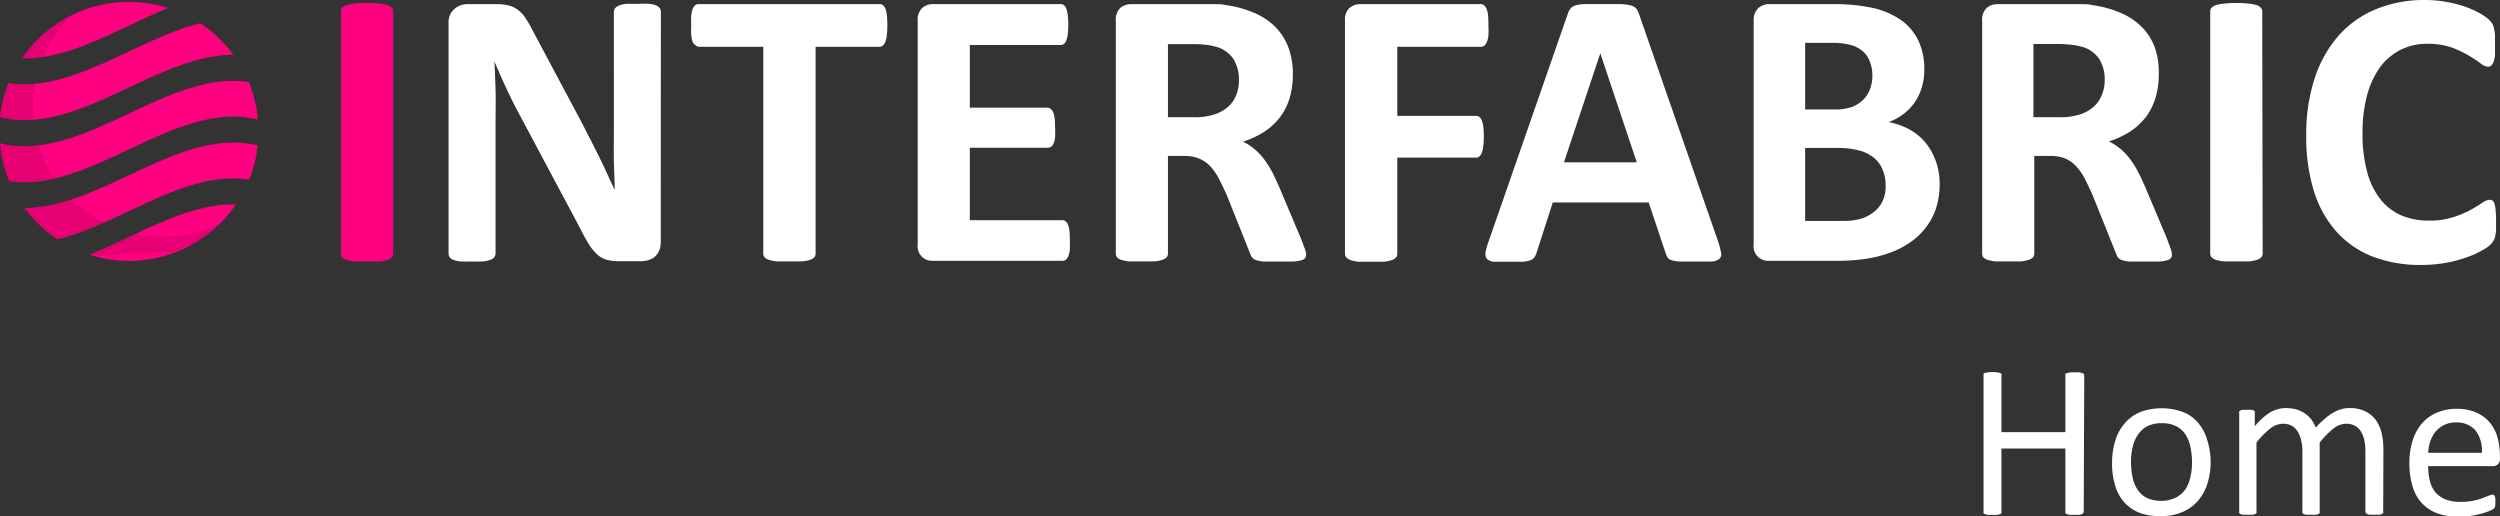
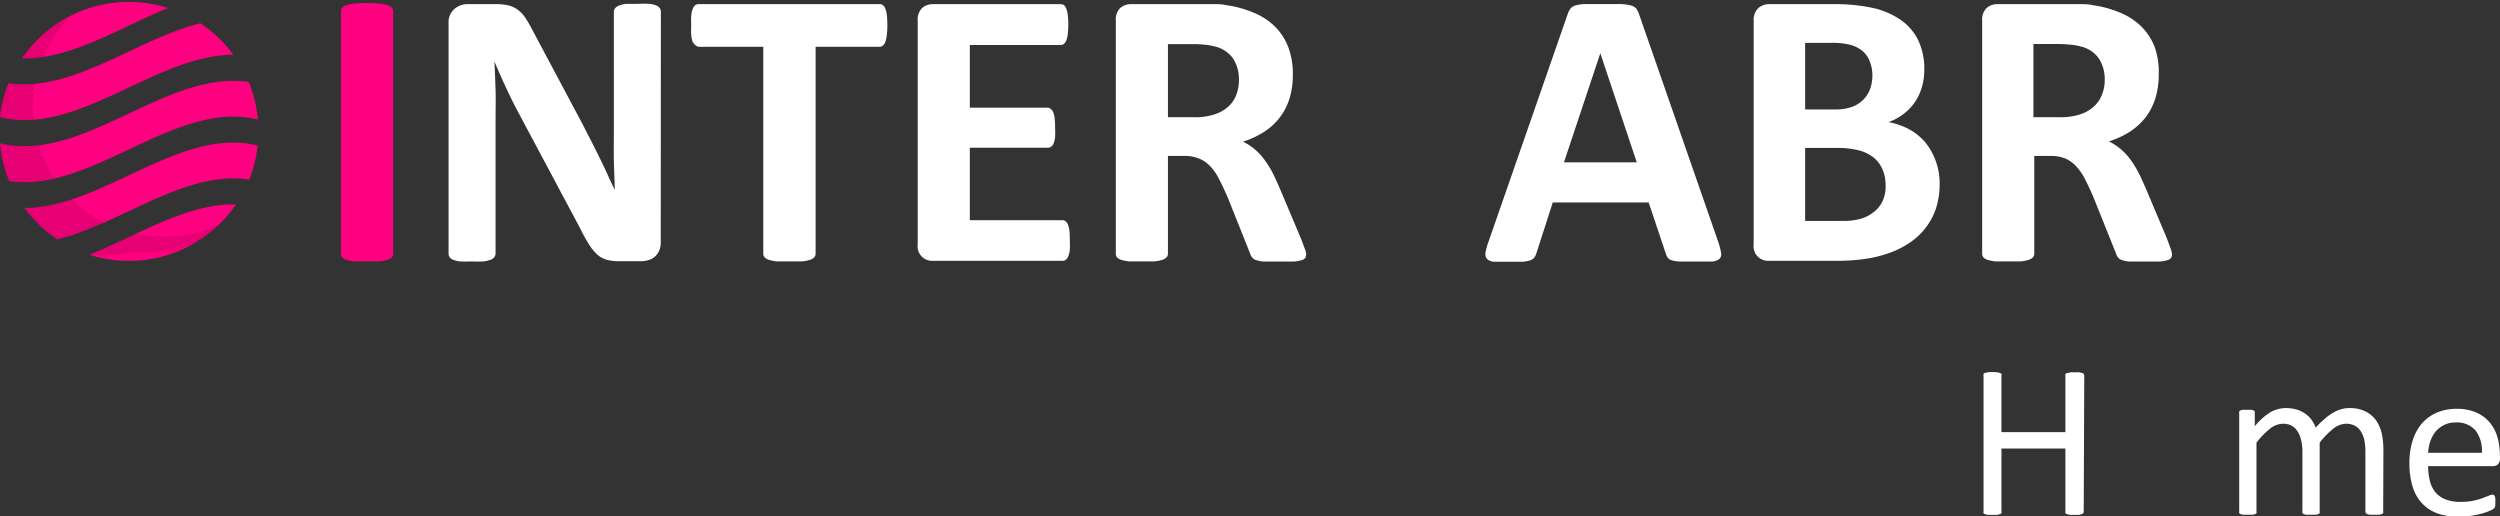
<svg xmlns="http://www.w3.org/2000/svg" viewBox="0 0 234.58 48.43">
  <rect x="0" y="0" width="234.58" height="48.43" fill="#333333" stroke="none" />
  <defs>
    <style>.cls-1{isolation:isolate;}.cls-2{fill:#fff;}.cls-3{fill:#ff0080;}.cls-4{opacity:0.1;}</style>
  </defs>
  <g id="Слой_2" data-name="Слой 2">
    <g id="Слой_1-2" data-name="Слой 1">
      <g class="cls-1">
        <path class="cls-2" d="M195.52,48a.25.25,0,0,1-.05.15.21.21,0,0,1-.14.09,1.31,1.31,0,0,1-.27.07l-.42,0-.43,0a1.05,1.05,0,0,1-.26-.07.27.27,0,0,1-.15-.09.33.33,0,0,1,0-.15V42.09h-6V48a.24.24,0,0,1,0,.15.28.28,0,0,1-.14.09,1.26,1.26,0,0,1-.28.07l-.42,0-.42,0a1.26,1.26,0,0,1-.28-.07.21.21,0,0,1-.14-.09.24.24,0,0,1,0-.15V35.23a.23.23,0,0,1,0-.14.27.27,0,0,1,.14-.1l.28-.06a4.42,4.42,0,0,1,.84,0l.28.06a.39.39,0,0,1,.14.1.23.23,0,0,1,0,.14v5.32h6V35.23a.33.33,0,0,1,0-.14A.36.36,0,0,1,194,35l.26-.06a2.69,2.69,0,0,1,.43,0,2.56,2.56,0,0,1,.42,0l.27.06a.27.27,0,0,1,.14.1.24.24,0,0,1,.05.14Z" />
-         <path class="cls-2" d="M207.43,43.27a7.14,7.14,0,0,1-.29,2.07,4.72,4.72,0,0,1-.89,1.64,4,4,0,0,1-1.48,1.07,5.08,5.08,0,0,1-2.06.38,5.44,5.44,0,0,1-2-.33,3.75,3.75,0,0,1-1.41-1,4,4,0,0,1-.84-1.57,7,7,0,0,1-.28-2.09,6.92,6.92,0,0,1,.3-2.08,4.28,4.28,0,0,1,.88-1.63,3.89,3.89,0,0,1,1.47-1.07,5.85,5.85,0,0,1,4,0,3.48,3.48,0,0,1,1.41,1,4.25,4.25,0,0,1,.85,1.57A7.1,7.1,0,0,1,207.43,43.27Zm-1.75.11a7.2,7.2,0,0,0-.14-1.42,3.58,3.58,0,0,0-.46-1.17,2.22,2.22,0,0,0-.87-.79,2.84,2.84,0,0,0-1.37-.29,2.93,2.93,0,0,0-1.3.26,2.34,2.34,0,0,0-.89.76,3.19,3.19,0,0,0-.52,1.15,5.57,5.57,0,0,0-.17,1.46,6.45,6.45,0,0,0,.14,1.42,3.29,3.29,0,0,0,.46,1.17,2.4,2.4,0,0,0,.88.79,3.3,3.3,0,0,0,2.66,0A2.52,2.52,0,0,0,205,46a3.27,3.27,0,0,0,.51-1.15A6,6,0,0,0,205.68,43.38Z" />
        <path class="cls-2" d="M223.62,48a.29.29,0,0,1,0,.14.39.39,0,0,1-.14.1.7.7,0,0,1-.25.06l-.41,0-.42,0a.9.9,0,0,1-.27-.06.28.28,0,0,1-.13-.1.22.22,0,0,1-.05-.14V42.37a5,5,0,0,0-.1-1.06,2.54,2.54,0,0,0-.33-.84,1.52,1.52,0,0,0-.57-.53,1.77,1.77,0,0,0-.82-.18,2,2,0,0,0-1.18.45,8.14,8.14,0,0,0-1.29,1.32V48a.29.29,0,0,1,0,.14.39.39,0,0,1-.14.1.83.83,0,0,1-.26.06l-.41,0-.41,0a.9.9,0,0,1-.27-.06.34.34,0,0,1-.13-.1.29.29,0,0,1,0-.14V42.37a4.35,4.35,0,0,0-.12-1.06,2.55,2.55,0,0,0-.34-.84,1.57,1.57,0,0,0-.56-.53,1.77,1.77,0,0,0-.82-.18,2,2,0,0,0-1.18.45,7.39,7.39,0,0,0-1.29,1.32V48a.29.29,0,0,1,0,.14.39.39,0,0,1-.14.1.7.7,0,0,1-.25.06l-.42,0-.41,0a.9.9,0,0,1-.27-.06.34.34,0,0,1-.13-.1.29.29,0,0,1,0-.14V38.75a.32.32,0,0,1,0-.14.32.32,0,0,1,.12-.1.7.7,0,0,1,.24-.06l.38,0,.37,0a.58.58,0,0,1,.23.06.63.63,0,0,1,.12.1.32.32,0,0,1,0,.14V40A6,6,0,0,1,213,38.7a3,3,0,0,1,1.48-.41,4.09,4.09,0,0,1,1,.13,2.82,2.82,0,0,1,.8.38,2.51,2.51,0,0,1,.6.57,3.6,3.6,0,0,1,.41.75,8.54,8.54,0,0,1,.88-.85,4.26,4.26,0,0,1,.8-.57,3.08,3.08,0,0,1,.74-.31,2.69,2.69,0,0,1,.74-.1,3.26,3.26,0,0,1,1.5.31,2.76,2.76,0,0,1,1,.84,3.64,3.64,0,0,1,.53,1.22,7.16,7.16,0,0,1,.16,1.49Z" />
        <path class="cls-2" d="M234.58,43a.74.74,0,0,1-.2.57.71.71,0,0,1-.46.17h-6.08a5.34,5.34,0,0,0,.16,1.38,2.68,2.68,0,0,0,.51,1.06,2.31,2.31,0,0,0,.94.67,3.68,3.68,0,0,0,1.41.24A6,6,0,0,0,232,47a6.61,6.61,0,0,0,.89-.24l.62-.24a1.05,1.05,0,0,1,.36-.11.24.24,0,0,1,.22.15,1.13,1.13,0,0,1,.05.2,2.82,2.82,0,0,1,0,.31,1.62,1.62,0,0,1,0,.23,1.11,1.11,0,0,0,0,.17.59.59,0,0,1-.06.14.47.47,0,0,1-.09.12,1.36,1.36,0,0,1-.33.18,5.71,5.71,0,0,1-.72.26c-.29.08-.63.15-1,.22a8.12,8.12,0,0,1-1.24.09,5.78,5.78,0,0,1-2-.31,3.78,3.78,0,0,1-1.44-.95,3.88,3.88,0,0,1-.88-1.57,7.25,7.25,0,0,1-.3-2.19,6.78,6.78,0,0,1,.31-2.14,4.55,4.55,0,0,1,.88-1.61,4,4,0,0,1,1.4-1,4.71,4.71,0,0,1,1.84-.35,4.49,4.49,0,0,1,1.85.35,3.42,3.42,0,0,1,1.26.94,3.64,3.64,0,0,1,.72,1.38,6.23,6.23,0,0,1,.23,1.7Zm-1.7-.51a3.13,3.13,0,0,0-.59-2.09,2.3,2.3,0,0,0-1.86-.76,2.38,2.38,0,0,0-1.1.24,2.6,2.6,0,0,0-.8.62,3.19,3.19,0,0,0-.49.91,4,4,0,0,0-.2,1.08Z" />
      </g>
      <path class="cls-3" d="M36.89,23.8a.54.54,0,0,1-.12.34,1.06,1.06,0,0,1-.4.24,4.47,4.47,0,0,1-.75.15c-.31,0-.7,0-1.19,0s-.86,0-1.18,0a4.08,4.08,0,0,1-.75-.15,1,1,0,0,1-.4-.24A.54.54,0,0,1,32,23.8V1.06A.5.5,0,0,1,32.1.73a.87.87,0,0,1,.41-.25,3.73,3.73,0,0,1,.75-.14A9.42,9.42,0,0,1,34.43.28a9.54,9.54,0,0,1,1.19.06,3.73,3.73,0,0,1,.75.14,1,1,0,0,1,.4.25.5.5,0,0,1,.12.33Z" />
      <path class="cls-2" d="M62,22.76a1.84,1.84,0,0,1-.15.76,1.63,1.63,0,0,1-.4.56,1.48,1.48,0,0,1-.59.32,2.43,2.43,0,0,1-.7.11H58.06a4.54,4.54,0,0,1-1.12-.13,2.31,2.31,0,0,1-.88-.48,4.43,4.43,0,0,1-.77-.93,15.66,15.66,0,0,1-.84-1.52l-6-11.25c-.35-.67-.7-1.4-1.06-2.17s-.68-1.53-1-2.26h0c.05.89.08,1.78.11,2.67s0,1.8,0,2.74v12.6a.6.6,0,0,1-.11.34.75.75,0,0,1-.35.25,2.84,2.84,0,0,1-.68.16,10.74,10.74,0,0,1-1.1,0,10.6,10.6,0,0,1-1.08,0,2.74,2.74,0,0,1-.67-.16.69.69,0,0,1-.33-.25.67.67,0,0,1-.09-.34V2.14A1.63,1.63,0,0,1,42.65.83,1.87,1.87,0,0,1,43.9.39h2.63a5.08,5.08,0,0,1,1.19.12,2.52,2.52,0,0,1,.86.4,3.15,3.15,0,0,1,.72.77A11.55,11.55,0,0,1,50,2.9l4.69,8.8c.27.54.54,1.06.81,1.58l.77,1.54c.25.52.49,1,.72,1.52s.47,1,.69,1.49h0c0-.87-.06-1.78-.08-2.72s0-1.84,0-2.7V1.12a.58.58,0,0,1,.11-.34,1,1,0,0,1,.37-.26,2.7,2.7,0,0,1,.69-.16c.29,0,.65,0,1.1,0a10.54,10.54,0,0,1,1.06,0,2.11,2.11,0,0,1,.66.16.76.76,0,0,1,.33.26.64.64,0,0,1,.09.34Z" />
      <path class="cls-2" d="M83.26,2.4a7.82,7.82,0,0,1-.05.92,2.61,2.61,0,0,1-.14.62.81.81,0,0,1-.23.34.49.49,0,0,1-.31.11h-6V23.8a.54.54,0,0,1-.12.34,1,1,0,0,1-.4.24,4.08,4.08,0,0,1-.75.15c-.32,0-.71,0-1.18,0s-.87,0-1.18,0a4.41,4.41,0,0,1-.76-.15,1.06,1.06,0,0,1-.4-.24.54.54,0,0,1-.12-.34V4.39h-6a.47.47,0,0,1-.31-.11A.92.92,0,0,1,65,3.94a2.61,2.61,0,0,1-.14-.62,8.08,8.08,0,0,1,0-.92,8.65,8.65,0,0,1,0-.95A2.49,2.49,0,0,1,65,.83a.84.84,0,0,1,.23-.34.46.46,0,0,1,.31-.1h17a.48.48,0,0,1,.31.1.75.75,0,0,1,.23.34,2.49,2.49,0,0,1,.14.62A8.39,8.39,0,0,1,83.26,2.4Z" />
      <path class="cls-2" d="M100.38,22.55a7.64,7.64,0,0,1,0,.91,2.35,2.35,0,0,1-.14.58.77.77,0,0,1-.23.33.5.5,0,0,1-.31.1H87.56a1.36,1.36,0,0,1-1.45-1.54v-21A1.51,1.51,0,0,1,86.53.75a1.5,1.5,0,0,1,1-.36h12a.53.53,0,0,1,.3.09.79.79,0,0,1,.22.33,2.44,2.44,0,0,1,.14.59,7.75,7.75,0,0,1,.05.93,7.23,7.23,0,0,1-.05.88,2.44,2.44,0,0,1-.14.59.82.82,0,0,1-.22.32.47.47,0,0,1-.3.1H91V10.1h7.28a.48.48,0,0,1,.3.11.78.78,0,0,1,.24.31,2.35,2.35,0,0,1,.14.58A7.45,7.45,0,0,1,99,12a7.6,7.6,0,0,1,0,.9,2.17,2.17,0,0,1-.14.56.66.66,0,0,1-.24.31.53.53,0,0,1-.3.09H91v6.8h8.67a.5.5,0,0,1,.31.1.8.8,0,0,1,.23.32,2.44,2.44,0,0,1,.14.59A7.33,7.33,0,0,1,100.38,22.55Z" />
      <path class="cls-2" d="M122.56,23.84a.86.86,0,0,1-.07.34.61.61,0,0,1-.36.23,2.91,2.91,0,0,1-.82.13c-.36,0-.85,0-1.47,0s-.93,0-1.24,0a2.56,2.56,0,0,1-.74-.14.7.7,0,0,1-.38-.26,1.23,1.23,0,0,1-.19-.38l-2.15-5.38c-.27-.6-.52-1.14-.77-1.61a5,5,0,0,0-.83-1.19,3,3,0,0,0-1.05-.71,3.61,3.61,0,0,0-1.37-.24h-1.53V23.8a.54.54,0,0,1-.12.34,1.06,1.06,0,0,1-.4.24,4.47,4.47,0,0,1-.75.15c-.31,0-.7,0-1.19,0s-.86,0-1.18,0a4.27,4.27,0,0,1-.75-.15.87.87,0,0,1-.39-.24.53.53,0,0,1-.11-.34V1.94a1.54,1.54,0,0,1,.41-1.19,1.55,1.55,0,0,1,1-.36h6.23c.63,0,1.15,0,1.56,0s.79,0,1.12.09a10.15,10.15,0,0,1,2.62.71,6.23,6.23,0,0,1,2,1.31,5.53,5.53,0,0,1,1.24,1.92A7.08,7.08,0,0,1,121.31,7a7.6,7.6,0,0,1-.3,2.2A5.65,5.65,0,0,1,120.1,11a5.82,5.82,0,0,1-1.47,1.36,8.12,8.12,0,0,1-2,.93,5.39,5.39,0,0,1,1,.63,5.84,5.84,0,0,1,.89.9,9.37,9.37,0,0,1,.79,1.21c.25.46.49,1,.73,1.54l2,4.74c.19.47.31.82.38,1A2,2,0,0,1,122.56,23.84ZM116.25,7.5a3.59,3.59,0,0,0-.54-2,2.9,2.9,0,0,0-1.77-1.15,4.69,4.69,0,0,0-.84-.15,11.17,11.17,0,0,0-1.31-.06h-2.2V11h2.49a5.91,5.91,0,0,0,1.83-.25,3.61,3.61,0,0,0,1.3-.71A2.81,2.81,0,0,0,116,8.91,3.73,3.73,0,0,0,116.25,7.5Z" />
-       <path class="cls-2" d="M139.66,2.4a8.06,8.06,0,0,1,0,.94,2.09,2.09,0,0,1-.15.61.84.84,0,0,1-.23.33.44.44,0,0,1-.3.11h-7.87v6.48h7.39a.53.53,0,0,1,.3.09.76.76,0,0,1,.23.32,1.94,1.94,0,0,1,.15.59,8.67,8.67,0,0,1,0,1.86,2.25,2.25,0,0,1-.15.62.84.84,0,0,1-.23.34.47.47,0,0,1-.3.1h-7.39v9a.55.55,0,0,1-.11.36.83.83,0,0,1-.4.25,3.57,3.57,0,0,1-.75.16c-.31,0-.71,0-1.19,0s-.87,0-1.18,0a3.54,3.54,0,0,1-.76-.16,1,1,0,0,1-.4-.25.56.56,0,0,1-.12-.36V1.94a1.51,1.51,0,0,1,.42-1.19,1.52,1.52,0,0,1,1-.36h11.33a.44.44,0,0,1,.3.1.75.75,0,0,1,.23.34,2.08,2.08,0,0,1,.15.62A8.39,8.39,0,0,1,139.66,2.4Z" />
      <path class="cls-2" d="M161.21,22.65a6.52,6.52,0,0,1,.28,1.06.61.61,0,0,1-.15.58,1.29,1.29,0,0,1-.73.25c-.34,0-.82,0-1.43,0s-1.13,0-1.48,0a3.09,3.09,0,0,1-.81-.11.74.74,0,0,1-.39-.23,1.42,1.42,0,0,1-.19-.39L154.7,19h-9l-1.52,4.71a1.63,1.63,0,0,1-.2.44.78.78,0,0,1-.39.27,2.58,2.58,0,0,1-.76.14c-.33,0-.76,0-1.3,0s-1,0-1.34,0a1.07,1.07,0,0,1-.67-.27.79.79,0,0,1-.13-.61,6.13,6.13,0,0,1,.28-1l7.43-21.36a1.73,1.73,0,0,1,.26-.51.89.89,0,0,1,.47-.3,3.78,3.78,0,0,1,.91-.13c.38,0,.89,0,1.52,0s1.32,0,1.75,0a4.61,4.61,0,0,1,1,.13,1,1,0,0,1,.53.3,2.25,2.25,0,0,1,.27.56ZM150.16,5h0l-3.41,10.23h6.83Z" />
      <path class="cls-2" d="M182,17.25a7.4,7.4,0,0,1-.35,2.33,6.23,6.23,0,0,1-1,1.84,6.1,6.1,0,0,1-1.49,1.37,8,8,0,0,1-1.9.95,11.19,11.19,0,0,1-2.23.55,17.53,17.53,0,0,1-2.63.18H166a1.36,1.36,0,0,1-1.45-1.54v-21A1.51,1.51,0,0,1,165,.75a1.5,1.5,0,0,1,1-.36h6.05a16.72,16.72,0,0,1,3.75.37,7.45,7.45,0,0,1,2.58,1.13A5,5,0,0,1,180,3.8a6.18,6.18,0,0,1,.56,2.71,5.83,5.83,0,0,1-.22,1.65,5.13,5.13,0,0,1-.65,1.4,4.69,4.69,0,0,1-1.06,1.12,5.4,5.4,0,0,1-1.42.78,6.6,6.6,0,0,1,1.89.65,5.34,5.34,0,0,1,1.51,1.2,5.79,5.79,0,0,1,1,1.73A6.13,6.13,0,0,1,182,17.25ZM175.69,7.11a3.51,3.51,0,0,0-.23-1.3,2.29,2.29,0,0,0-.67-1,3,3,0,0,0-1.12-.59,6.84,6.84,0,0,0-1.82-.2h-2.47v6.25h2.73a4.69,4.69,0,0,0,1.7-.25,3,3,0,0,0,1.05-.69,2.8,2.8,0,0,0,.62-1A3.71,3.71,0,0,0,175.69,7.11Zm1.24,10.31a3.75,3.75,0,0,0-.28-1.5,2.9,2.9,0,0,0-.81-1.11,3.73,3.73,0,0,0-1.38-.69,8.16,8.16,0,0,0-2.18-.24h-2.9v6.85h3.53a6,6,0,0,0,1.72-.21,3.58,3.58,0,0,0,1.21-.64,2.74,2.74,0,0,0,.8-1A3.22,3.22,0,0,0,176.93,17.42Z" />
      <path class="cls-2" d="M203.8,23.84a.71.71,0,0,1-.07.34.61.61,0,0,1-.36.23,2.83,2.83,0,0,1-.81.13c-.36,0-.85,0-1.48,0s-.93,0-1.24,0a2.56,2.56,0,0,1-.74-.14.74.74,0,0,1-.38-.26,1.49,1.49,0,0,1-.18-.38l-2.16-5.38c-.26-.6-.52-1.14-.76-1.61a5.3,5.3,0,0,0-.83-1.19,3.2,3.2,0,0,0-1-.71,3.7,3.7,0,0,0-1.38-.24h-1.53V23.8a.54.54,0,0,1-.12.34,1,1,0,0,1-.4.24,4.33,4.33,0,0,1-.74.15c-.31,0-.71,0-1.19,0s-.87,0-1.18,0a4.41,4.41,0,0,1-.76-.15.87.87,0,0,1-.39-.24.6.6,0,0,1-.11-.34V1.94a1.51,1.51,0,0,1,.42-1.19,1.52,1.52,0,0,1,1-.36h6.23c.64,0,1.16,0,1.57,0s.78,0,1.11.09a10.15,10.15,0,0,1,2.62.71,6.23,6.23,0,0,1,2,1.31,5.53,5.53,0,0,1,1.24,1.92A7.07,7.07,0,0,1,202.56,7a7.59,7.59,0,0,1-.31,2.2,5.85,5.85,0,0,1-.9,1.78,6.18,6.18,0,0,1-1.47,1.36,8.37,8.37,0,0,1-2,.93,5.1,5.1,0,0,1,1,.63,5.42,5.42,0,0,1,.89.9,8.43,8.43,0,0,1,.79,1.21c.25.46.49,1,.73,1.54l2,4.74c.18.47.31.82.37,1A2,2,0,0,1,203.8,23.84ZM197.49,7.5a3.59,3.59,0,0,0-.54-2,2.88,2.88,0,0,0-1.76-1.15,4.81,4.81,0,0,0-.85-.15A11.05,11.05,0,0,0,193,4.13h-2.2V11h2.5a5.89,5.89,0,0,0,1.82-.25,3.53,3.53,0,0,0,1.3-.71,2.81,2.81,0,0,0,.78-1.09A3.54,3.54,0,0,0,197.49,7.5Z" />
-       <path class="cls-2" d="M212.31,23.8a.5.5,0,0,1-.13.34,1,1,0,0,1-.4.24,4.13,4.13,0,0,1-.74.15c-.31,0-.71,0-1.19,0s-.87,0-1.18,0a4.41,4.41,0,0,1-.76-.15,1.14,1.14,0,0,1-.4-.24.54.54,0,0,1-.12-.34V1.06a.5.5,0,0,1,.12-.33,1,1,0,0,1,.41-.25,4,4,0,0,1,.76-.14,9.42,9.42,0,0,1,1.17-.06A9.66,9.66,0,0,1,211,.34a3.48,3.48,0,0,1,.74.14.89.89,0,0,1,.4.25.46.46,0,0,1,.13.33Z" />
-       <path class="cls-2" d="M234.21,20.82c0,.31,0,.58,0,.79a5.35,5.35,0,0,1-.08.56,1.68,1.68,0,0,1-.15.4,1.75,1.75,0,0,1-.3.38,3.5,3.5,0,0,1-.79.55,8.43,8.43,0,0,1-1.43.64,12.32,12.32,0,0,1-1.94.52,13.37,13.37,0,0,1-2.35.2,12.4,12.4,0,0,1-4.47-.76,8.91,8.91,0,0,1-3.39-2.28A10.28,10.28,0,0,1,217.14,18a17.13,17.13,0,0,1-.74-5.28,16.67,16.67,0,0,1,.82-5.46,11.34,11.34,0,0,1,2.29-4A9.56,9.56,0,0,1,223,.84,11.9,11.9,0,0,1,227.56,0a11,11,0,0,1,1.94.17,11.68,11.68,0,0,1,1.72.43,8.56,8.56,0,0,1,1.43.63,4.44,4.44,0,0,1,.88.6,2,2,0,0,1,.34.42,1.78,1.78,0,0,1,.15.43,4.42,4.42,0,0,1,.09.61c0,.24,0,.53,0,.88s0,.69,0,1a2.76,2.76,0,0,1-.13.63.89.89,0,0,1-.23.35.39.39,0,0,1-.29.11,1.23,1.23,0,0,1-.71-.32,12.65,12.65,0,0,0-1.11-.73A9.54,9.54,0,0,0,230,4.44a6.74,6.74,0,0,0-2.24-.33,5.46,5.46,0,0,0-2.56.59,5.56,5.56,0,0,0-1.92,1.67A8.23,8.23,0,0,0,222.09,9a13.73,13.73,0,0,0-.41,3.48,13.67,13.67,0,0,0,.44,3.67,7,7,0,0,0,1.25,2.56,5.07,5.07,0,0,0,1.95,1.5,6.45,6.45,0,0,0,2.58.49,7.15,7.15,0,0,0,2.25-.31,9.8,9.8,0,0,0,1.63-.67c.45-.25.83-.48,1.12-.68a1.4,1.4,0,0,1,.68-.29.5.5,0,0,1,.29.07.54.54,0,0,1,.19.3,2.68,2.68,0,0,1,.11.62A10.38,10.38,0,0,1,234.21,20.82Z" />
      <path class="cls-3" d="M8.39,23.9c4.58-1.84,9.17-4.83,13.75-4.72a12.15,12.15,0,0,1-10,5.3A12,12,0,0,1,8.39,23.9Z" />
      <path class="cls-3" d="M2.3,19.51c7.29,0,14.59-7.64,21.88-5.86a12.2,12.2,0,0,1-.79,3.2c-6-.92-12,4.12-18,5.61A12.2,12.2,0,0,1,2.3,19.51Z" />
      <path class="cls-3" d="M0,13.44c7.78,1.92,15.56-6.9,23.34-5.75a12.17,12.17,0,0,1,.86,3.53C16.43,9.3,8.65,18.12.87,17A11.87,11.87,0,0,1,0,13.44Z" />
      <path class="cls-3" d="M0,11a11.74,11.74,0,0,1,.8-3.2c6,.91,12-4.12,18-5.62A12.22,12.22,0,0,1,21.9,5.14C14.61,5.14,7.32,12.79,0,11Z" />
      <path class="cls-3" d="M2.06,5.48a12.15,12.15,0,0,1,10-5.3,12.32,12.32,0,0,1,3.72.57C11.23,2.6,6.65,5.58,2.06,5.48Z" />
      <g class="cls-4">
        <path d="M8.39,23.9c1.45-.58,2.9-1.28,4.34-1.95a12.48,12.48,0,0,0,2.53.26A12.1,12.1,0,0,0,20.67,21l-.13.12-.07.07,0,0a.6.6,0,0,0-.08.08l-.23.21-.08.06,0,0-.1.08-.36.29-.08.06,0,0-.11.08-.23.17-.11.08h0l-.1.07,0,0-.1.06-.11.08-.14.09-.05,0a.41.41,0,0,1-.11.07l0,0-.12.07,0,0-.1.06-.48.26-.09,0-.05,0-.1,0-.18.09-.12.05h0l-.12.06h0l-.16.07-.16.06h0l-.17.06-.17.07-.18.06-.17.06-.15,0-.08,0-.12,0h0l-.18,0a.23.23,0,0,1-.11,0l-.06,0-.08,0-.09,0-.16,0h-.07l-.16,0-.18,0-.31.06-.12,0H13.8l-.31,0h-.43l-.18,0H12.1A12,12,0,0,1,8.39,23.9Z" />
        <path d="M2.3,19.51a14,14,0,0,0,4.43-.8,12.27,12.27,0,0,0,1.82,1.48,12.09,12.09,0,0,0,1.2.7,27.21,27.21,0,0,1-4.36,1.57A12.2,12.2,0,0,1,2.3,19.51Z" />
        <path d="M2.06,5.48l.08-.11v0l0,0v0a.44.44,0,0,0,.08-.11l.07-.09v0l0-.05.07-.09.09-.11.09-.12,0,0,.08-.1.07-.08.06-.08,0,0L3,4.33l0-.06,0,0,.09-.1,0,0,0,0,0,0,0,0,.07-.07.06-.07a.12.12,0,0,0,0-.05l.09-.09.12-.11,0,0h0l.06-.06h0l0,0,0,0h0L4,3.3H4l.08-.06h0l.07-.05L4.27,3l.18-.15.09-.08h0l0,0,.12-.1h0l.13-.1h0L5,2.45H5l.12-.08h0l.08-.05.08-.06.07,0,.06,0,.11-.07L5.71,2l.15-.09h0l.08,0,0,0,.11-.06h0l.06,0h0l0,0h0l.16-.08h0l.11-.05.12-.07h0A11.85,11.85,0,0,0,5.23,3.21,11.89,11.89,0,0,0,4.06,5.34,12.15,12.15,0,0,1,2.06,5.48Z" />
        <path d="M0,11a11.74,11.74,0,0,1,.8-3.2,10.38,10.38,0,0,0,2.49.06c-.05.29-.1.58-.13.87s-.07.87-.07,1.32,0,.74.05,1.11v.07A10.16,10.16,0,0,1,0,11Z" />
        <path d="M4,14.7a11.6,11.6,0,0,0,1.08,2A11.26,11.26,0,0,1,.87,17,11.87,11.87,0,0,1,0,13.44a10,10,0,0,0,3.65.19C3.76,14,3.89,14.35,4,14.7Z" />
      </g>
    </g>
  </g>
</svg>